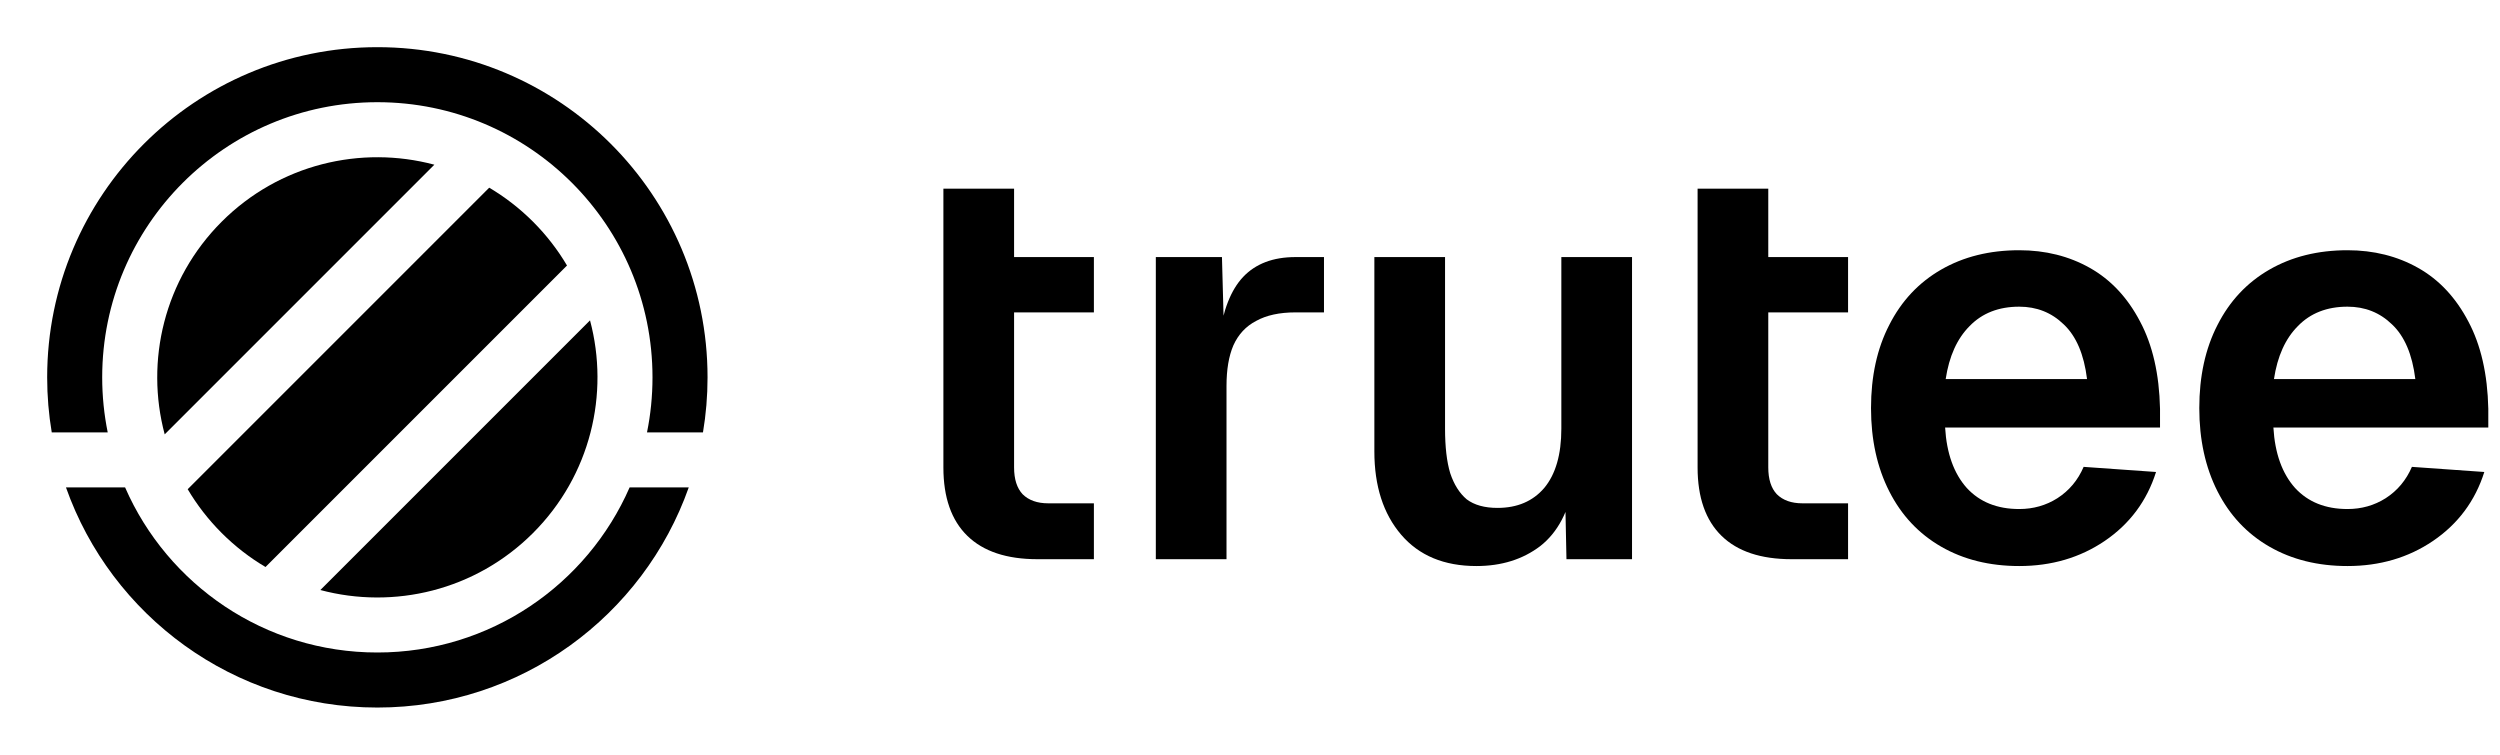
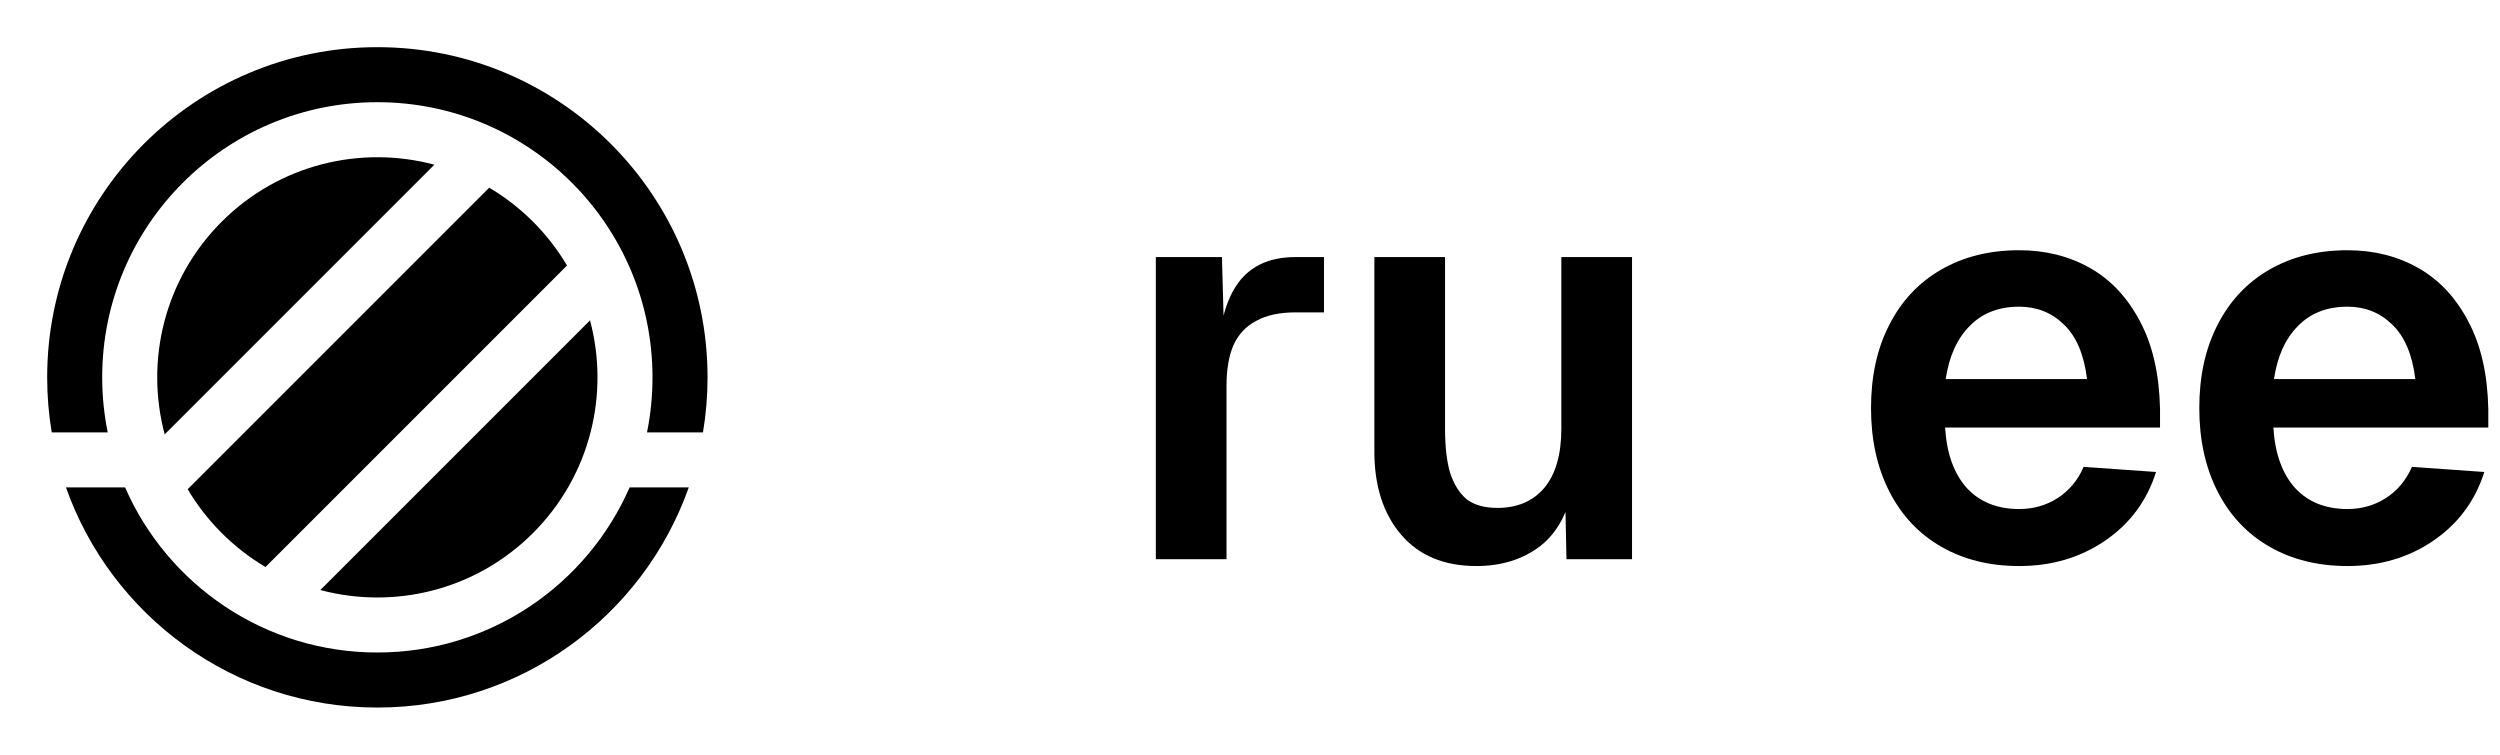
<svg xmlns="http://www.w3.org/2000/svg" width="106" height="32" viewBox="0 0 106 32" fill="black">
  <path d="M29.203 20.666C27.282 26.104 22.096 30 16 30C9.904 30 4.718 26.104 2.797 20.666H5.304C7.104 24.787 11.216 27.666 16 27.666C20.784 27.666 24.895 24.787 26.696 20.666H29.203Z" fill="black" />
  <path d="M29.806 18.333C29.934 17.574 30 16.795 30 16C30 8.268 23.732 2 16 2C8.268 2 2 8.268 2 16C2 16.795 2.066 17.574 2.194 18.333H4.567C4.414 17.579 4.333 16.799 4.333 16C4.333 9.557 9.557 4.333 16 4.333C22.443 4.333 27.666 9.557 27.666 16C27.666 16.799 27.586 17.579 27.433 18.333H29.806Z" fill="black" />
  <path d="M22.6 9.4C23.169 9.97 23.65 10.595 24.041 11.258L11.258 24.041C10.595 23.65 9.97 23.169 9.4 22.6C8.831 22.03 8.35 21.405 7.958 20.742L20.742 7.958C21.405 8.35 22.03 8.831 22.6 9.4Z" fill="black" />
  <path d="M18.417 6.983C15.303 6.152 11.843 6.958 9.4 9.4C6.958 11.843 6.152 15.303 6.983 18.417L18.417 6.983Z" fill="black" />
  <path d="M22.6 22.6C20.157 25.043 16.697 25.848 13.583 25.017L25.017 13.583C25.848 16.697 25.043 20.157 22.6 22.6Z" fill="black" />
  <path d="M93.25 17.305C93.25 15.952 93.508 14.775 94.023 13.777C94.539 12.761 95.272 11.98 96.223 11.432C97.174 10.884 98.277 10.61 99.534 10.61C100.646 10.61 101.645 10.86 102.531 11.36C103.417 11.859 104.126 12.616 104.658 13.632C105.19 14.63 105.472 15.863 105.504 17.329V18.127H96.392C96.456 19.223 96.763 20.076 97.31 20.689C97.858 21.285 98.599 21.583 99.534 21.583C100.13 21.583 100.67 21.43 101.153 21.124C101.653 20.802 102.023 20.358 102.265 19.795L105.335 20.012C104.948 21.237 104.223 22.212 103.159 22.936C102.112 23.645 100.904 24 99.534 24C98.277 24 97.174 23.726 96.223 23.178C95.272 22.63 94.539 21.849 94.023 20.834C93.508 19.819 93.25 18.642 93.25 17.305ZM102.41 16.073C102.281 15.025 101.951 14.252 101.419 13.752C100.904 13.253 100.275 13.003 99.534 13.003C98.664 13.003 97.963 13.277 97.431 13.825C96.9 14.357 96.561 15.106 96.416 16.073H102.41Z" fill="black" />
  <path d="M79.331 17.305C79.331 15.952 79.589 14.775 80.105 13.777C80.62 12.761 81.353 11.98 82.304 11.432C83.254 10.884 84.358 10.61 85.615 10.61C86.727 10.61 87.726 10.86 88.612 11.36C89.498 11.859 90.207 12.616 90.739 13.632C91.271 14.63 91.553 15.863 91.585 17.329V18.127H82.473C82.537 19.223 82.844 20.076 83.391 20.689C83.939 21.285 84.68 21.583 85.615 21.583C86.211 21.583 86.751 21.43 87.234 21.124C87.734 20.802 88.105 20.358 88.346 19.795L91.416 20.012C91.029 21.237 90.304 22.212 89.24 22.936C88.193 23.645 86.985 24 85.615 24C84.358 24 83.254 23.726 82.304 23.178C81.353 22.63 80.62 21.849 80.105 20.834C79.589 19.819 79.331 18.642 79.331 17.305ZM88.491 16.073C88.362 15.025 88.032 14.252 87.5 13.752C86.985 13.253 86.356 13.003 85.615 13.003C84.745 13.003 84.044 13.277 83.512 13.825C82.981 14.357 82.642 15.106 82.497 16.073H88.491Z" fill="black" />
-   <path d="M74.975 8V19.819C74.975 20.318 75.095 20.697 75.337 20.955C75.595 21.212 75.957 21.341 76.425 21.341H78.358V23.71H75.966C74.66 23.71 73.669 23.38 72.993 22.719C72.316 22.058 71.978 21.091 71.978 19.819V8H74.975ZM78.358 10.9V13.245H71.978V10.9H78.358Z" fill="black" />
  <path d="M66.418 23.71L66.346 20.23L66.733 20.447C66.523 21.672 66.048 22.574 65.307 23.154C64.566 23.718 63.663 24 62.6 24C61.23 24 60.167 23.557 59.409 22.671C58.652 21.785 58.273 20.608 58.273 19.142V10.9H61.27V18.175C61.27 18.949 61.343 19.577 61.488 20.06C61.649 20.544 61.883 20.914 62.189 21.172C62.511 21.414 62.946 21.535 63.494 21.535C64.332 21.535 64.993 21.253 65.476 20.689C65.959 20.109 66.201 19.271 66.201 18.175V10.9H69.198V23.71H66.418Z" fill="black" />
  <path d="M51.811 10.9L51.908 14.477L51.69 14.332C51.851 13.156 52.19 12.294 52.705 11.746C53.237 11.182 53.978 10.9 54.929 10.9H56.137V13.245H54.929C54.252 13.245 53.696 13.366 53.261 13.607C52.826 13.833 52.504 14.179 52.294 14.647C52.101 15.098 52.004 15.67 52.004 16.363V23.71H49.007V10.9H51.811Z" fill="black" />
-   <path d="M42.997 8V19.819C42.997 20.318 43.118 20.697 43.359 20.955C43.617 21.212 43.98 21.341 44.447 21.341H46.381V23.71H43.988C42.683 23.71 41.692 23.38 41.015 22.719C40.338 22.058 40 21.091 40 19.819V8H42.997ZM46.381 10.9V13.245H40V10.9H46.381Z" fill="black" />
</svg>